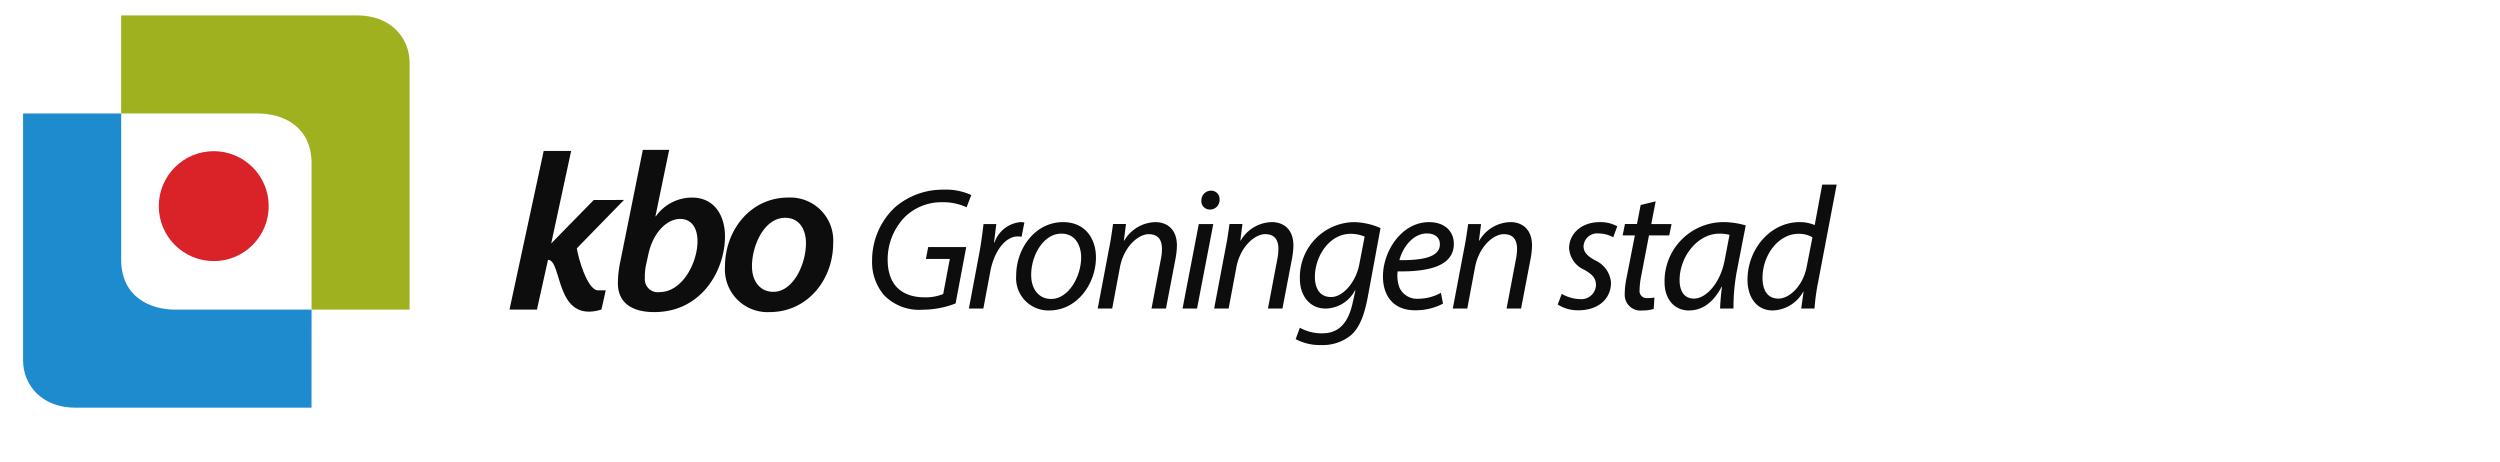
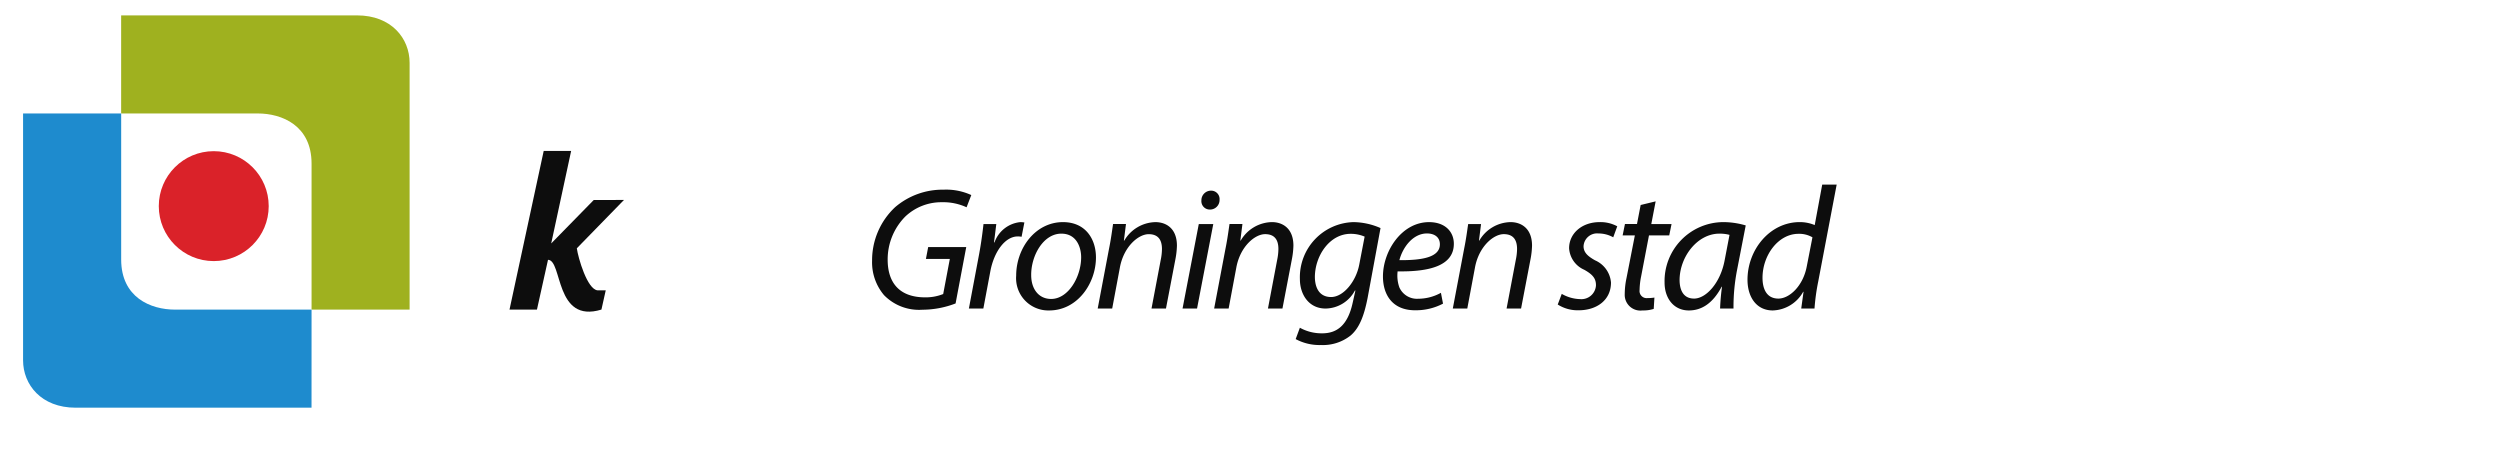
<svg xmlns="http://www.w3.org/2000/svg" width="325" height="60" viewBox="0 0 325 60">
  <g id="logo_kbo_groningen_stad" transform="translate(-197.001 -71)">
    <rect id="Rectangle_53" data-name="Rectangle 53" width="325" height="60" transform="translate(197.001 71)" fill="none" />
    <g id="KBO" transform="translate(263.237 90.482)">
-       <path id="Path_6" data-name="Path 6" d="M6.444-55.38l-2.984,14.8A13.731,13.731,0,0,0,3.2-38.122c-.029,2.574,1.755,3.832,4.738,3.832,6.084,0,9.184-5.353,9.184-9.857,0-2.545-1.258-5.031-4.3-5.031a5.77,5.77,0,0,0-4.68,2.428H8.082L9.866-55.38Zm.7,13.66c.585-2.867,2.4-4.68,4.154-4.68,1.58,0,2.252,1.316,2.252,2.9,0,2.779-1.96,6.611-4.943,6.611a1.675,1.675,0,0,1-1.9-1.813,7.328,7.328,0,0,1,.146-1.7ZM25.34-49.179c-4.856,0-8.219,4.183-8.219,9.009a5.542,5.542,0,0,0,5.821,5.879c4.855,0,8.248-4.154,8.248-8.98A5.582,5.582,0,0,0,25.34-49.179Zm-.409,2.632c2.077,0,2.72,1.813,2.72,3.276,0,2.837-1.7,6.347-4.241,6.347-1.726,0-2.779-1.375-2.779-3.334C20.63-42.92,22.21-46.546,24.93-46.546Z" transform="translate(10.889 55.38)" fill="#0d0d0d" opacity="0.995" />
      <path id="Path_5" data-name="Path 5" d="M-6.922,0h3.567L-5.946,12.022-.419,6.379l3.933-.01-6.13,6.286c.17,1.229,1.354,5.365,2.707,5.466H1.143l-.559,2.5c-6.078,1.859-5.051-6.434-6.946-6.47L-7.8,20.625h-3.567Z" transform="translate(11.367 0.142)" fill="#0d0d0d" />
    </g>
    <g id="logo_img" transform="translate(200 73)">
      <path id="Path_1" data-name="Path 1" d="M157.846,110.626h30.666c4.467,0,6.834,2.99,6.834,6.167v32.083H182.6V129.888c0-4.926-3.83-6.512-6.992-6.512H157.846Z" transform="translate(-145.096 -110.626)" fill="#9fb11f" />
      <path id="Path_3" data-name="Path 3" d="M195.346,148.876H164.68c-4.467,0-6.834-2.99-6.834-6.167V110.626H170.6v18.988c0,4.926,3.83,6.512,6.992,6.512h17.758Z" transform="translate(-157.846 -97.876)" fill="#1e8bce" />
      <circle id="Ellipse_1" data-name="Ellipse 1" cx="7.145" cy="7.145" r="7.145" transform="translate(17.643 17.652)" fill="#da2229" />
    </g>
    <path id="Path_19" data-name="Path 19" d="M13.556-11.045H8.608L8.313-9.5h3.109L10.56-4.94a6.137,6.137,0,0,1-2.338.431c-3.4,0-4.88-1.952-4.88-4.9a7.908,7.908,0,0,1,2.292-5.606,6.809,6.809,0,0,1,4.743-1.861,7.27,7.27,0,0,1,3.223.658l.613-1.589a7.814,7.814,0,0,0-3.609-.7,9.475,9.475,0,0,0-6.287,2.27,9.447,9.447,0,0,0-3,6.968A6.6,6.6,0,0,0,2.866-4.8,6.354,6.354,0,0,0,7.859-2.9a12.072,12.072,0,0,0,4.312-.817ZM15.78-3.056l.908-4.834c.477-2.565,1.929-4.539,3.563-4.539a2.677,2.677,0,0,1,.5.045l.363-1.861a3.725,3.725,0,0,0-.522-.045,3.969,3.969,0,0,0-3.359,2.633h-.068c.113-.84.2-1.611.3-2.383H15.8c-.113,1.021-.3,2.474-.567,3.9L13.9-3.056ZM26.13-14.29c-3.563,0-6.082,3.359-6.082,6.968a4.193,4.193,0,0,0,4.29,4.516c3.677,0,6.082-3.518,6.082-6.9C30.419-12.044,29.1-14.29,26.13-14.29Zm-.2,1.5c1.975,0,2.565,1.793,2.565,3.064,0,2.565-1.679,5.424-3.9,5.424C22.975-4.3,22-5.6,22-7.391,21.976-9.91,23.565-12.792,25.925-12.792Zm6.6,9.737,1-5.334c.5-2.724,2.406-4.335,3.745-4.335,1.294,0,1.725.817,1.725,1.929a7.223,7.223,0,0,1-.159,1.407l-1.2,6.332H39.52l1.226-6.4a10.6,10.6,0,0,0,.2-1.77c0-2.315-1.475-3.064-2.792-3.064A4.8,4.8,0,0,0,34.1-11.885H34.05l.272-2.156H32.643c-.136.908-.272,1.975-.522,3.2L30.646-3.056Zm11.03,0,2.111-10.985H43.787L41.676-3.056Zm1.657-12.869A1.241,1.241,0,0,0,46.488-17.2a1.091,1.091,0,0,0-1.112-1.18A1.25,1.25,0,0,0,44.127-17.1,1.086,1.086,0,0,0,45.217-15.924ZM47.668-3.056l1-5.334c.5-2.724,2.406-4.335,3.745-4.335,1.294,0,1.725.817,1.725,1.929a7.223,7.223,0,0,1-.159,1.407l-1.2,6.332h1.884l1.226-6.4a10.6,10.6,0,0,0,.2-1.77c0-2.315-1.475-3.064-2.792-3.064a4.8,4.8,0,0,0-4.063,2.406h-.045l.272-2.156H47.781c-.136.908-.272,1.975-.522,3.2L45.784-3.056ZM56.383.916a6.516,6.516,0,0,0,3.291.772A5.789,5.789,0,0,0,63.51.462c1.157-.976,1.77-2.587,2.224-4.9l1.679-9.078A8.94,8.94,0,0,0,63.9-14.29a7.165,7.165,0,0,0-6.968,7.422c0,1.952,1.135,3.813,3.336,3.813a4.381,4.381,0,0,0,3.813-2.338h.068L63.782-3.76C63.124-.786,61.671.167,59.833.167a5.822,5.822,0,0,1-2.905-.726Zm8.261-9.668c-.409,2.156-2.043,4.2-3.654,4.2-1.679,0-2.111-1.43-2.111-2.633.023-2.724,1.906-5.583,4.653-5.583a4.586,4.586,0,0,1,1.816.363ZM75.266-5.1a6.127,6.127,0,0,1-2.95.772A2.5,2.5,0,0,1,69.864-5.8a4.557,4.557,0,0,1-.227-2.088c4.063.068,7.308-.7,7.308-3.586,0-1.566-1.135-2.814-3.223-2.814-3.541,0-5.992,3.745-5.992,7.058,0,2.428,1.271,4.4,4.176,4.4a7.573,7.573,0,0,0,3.631-.862Zm-.136-6.309c0,1.7-2.315,2.088-5.265,2.065.454-1.725,1.793-3.472,3.586-3.472C74.449-12.815,75.13-12.316,75.13-11.408Zm3.563,8.352,1-5.334c.5-2.724,2.406-4.335,3.745-4.335,1.294,0,1.725.817,1.725,1.929A7.223,7.223,0,0,1,85-9.388L83.8-3.056h1.884l1.226-6.4a10.6,10.6,0,0,0,.2-1.77c0-2.315-1.475-3.064-2.792-3.064a4.8,4.8,0,0,0-4.063,2.406h-.045l.272-2.156H78.807c-.136.908-.272,1.975-.522,3.2L76.809-3.056ZM90.45-3.578a4.817,4.817,0,0,0,2.724.749c2.315,0,4.2-1.294,4.2-3.609A3.457,3.457,0,0,0,95.307-9.32c-.976-.545-1.5-1.044-1.5-1.838a1.764,1.764,0,0,1,1.952-1.657,3.928,3.928,0,0,1,1.906.5l.522-1.43A4.567,4.567,0,0,0,95.9-14.29c-2.315,0-3.972,1.475-3.972,3.4A3.279,3.279,0,0,0,93.9-8.094c1.135.635,1.521,1.157,1.521,2.02a1.9,1.9,0,0,1-2.088,1.793,5,5,0,0,1-2.36-.681ZM101.23-16.515l-.477,2.474H99.188l-.3,1.475h1.589l-1.089,5.56a10.224,10.224,0,0,0-.227,2.065,2.041,2.041,0,0,0,2.315,2.133,4.385,4.385,0,0,0,1.453-.2l.091-1.475a5.2,5.2,0,0,1-.885.068.926.926,0,0,1-1.044-1.044,9.629,9.629,0,0,1,.2-1.77l1.021-5.334h2.633l.3-1.475h-2.633l.567-2.95ZM113.3-3.056a25.109,25.109,0,0,1,.477-5.084l1.112-5.719a10.243,10.243,0,0,0-2.95-.431,7.671,7.671,0,0,0-7.6,7.853c0,2.088,1.226,3.631,3.155,3.631,1.566,0,3.064-.817,4.267-3.087h.045a28.344,28.344,0,0,0-.25,2.837ZM112.147-9.32c-.545,2.928-2.406,4.97-3.972,4.97-1.453,0-1.884-1.2-1.884-2.428.023-3.041,2.338-6.014,5.175-6.014a5.087,5.087,0,0,1,1.316.159Zm12.687-9.85-.976,5.265a4.976,4.976,0,0,0-1.952-.386c-3.881,0-6.786,3.586-6.786,7.49,0,2.247,1.158,3.994,3.291,3.994a4.687,4.687,0,0,0,3.949-2.428h.045l-.3,2.179h1.725a27.664,27.664,0,0,1,.477-3.472l2.406-12.642Zm-2.02,10.69c-.477,2.474-2.224,4.131-3.677,4.131-1.611,0-2.065-1.384-2.065-2.7,0-2.928,2.043-5.719,4.675-5.719a3.426,3.426,0,0,1,1.816.454Z" transform="translate(309.056 114.165)" fill="#0d0d0d" />
  </g>
</svg>